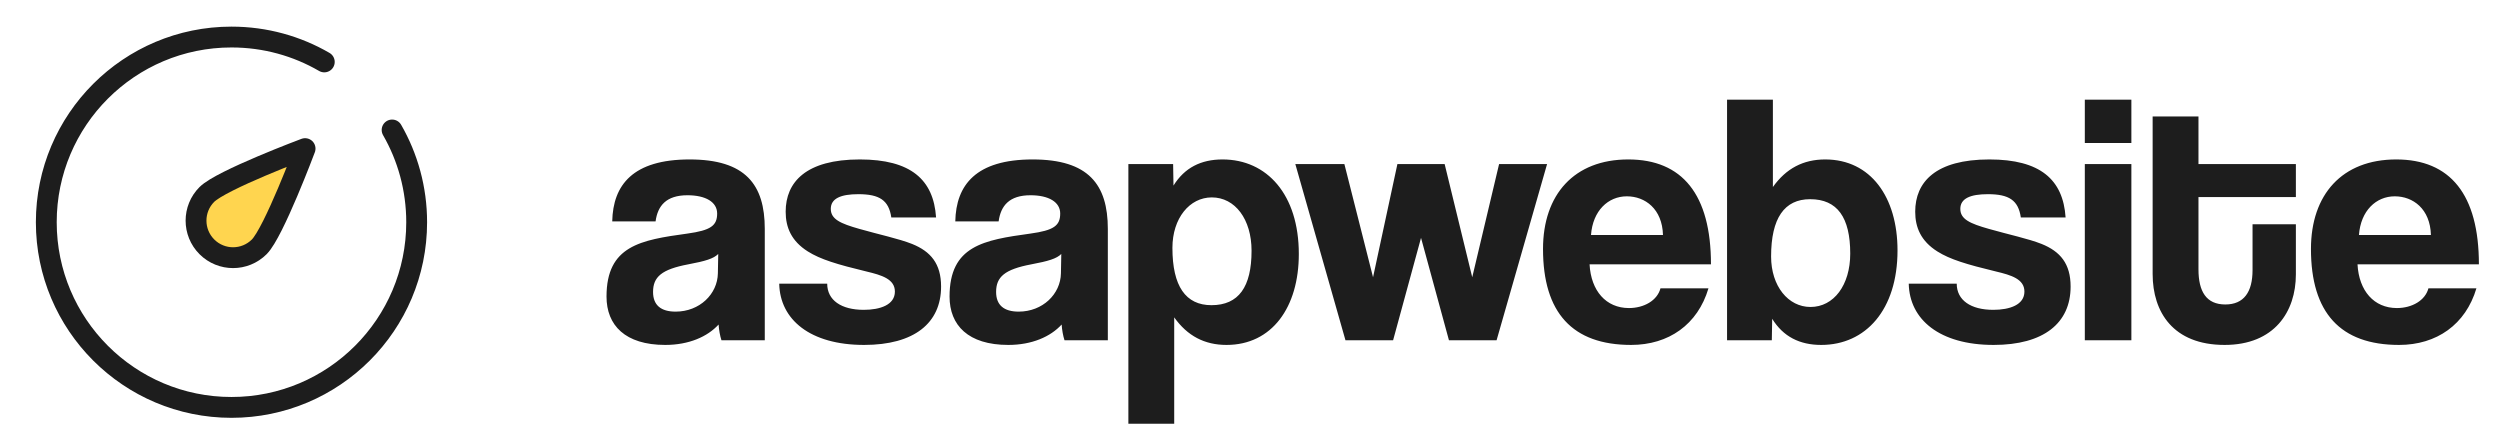
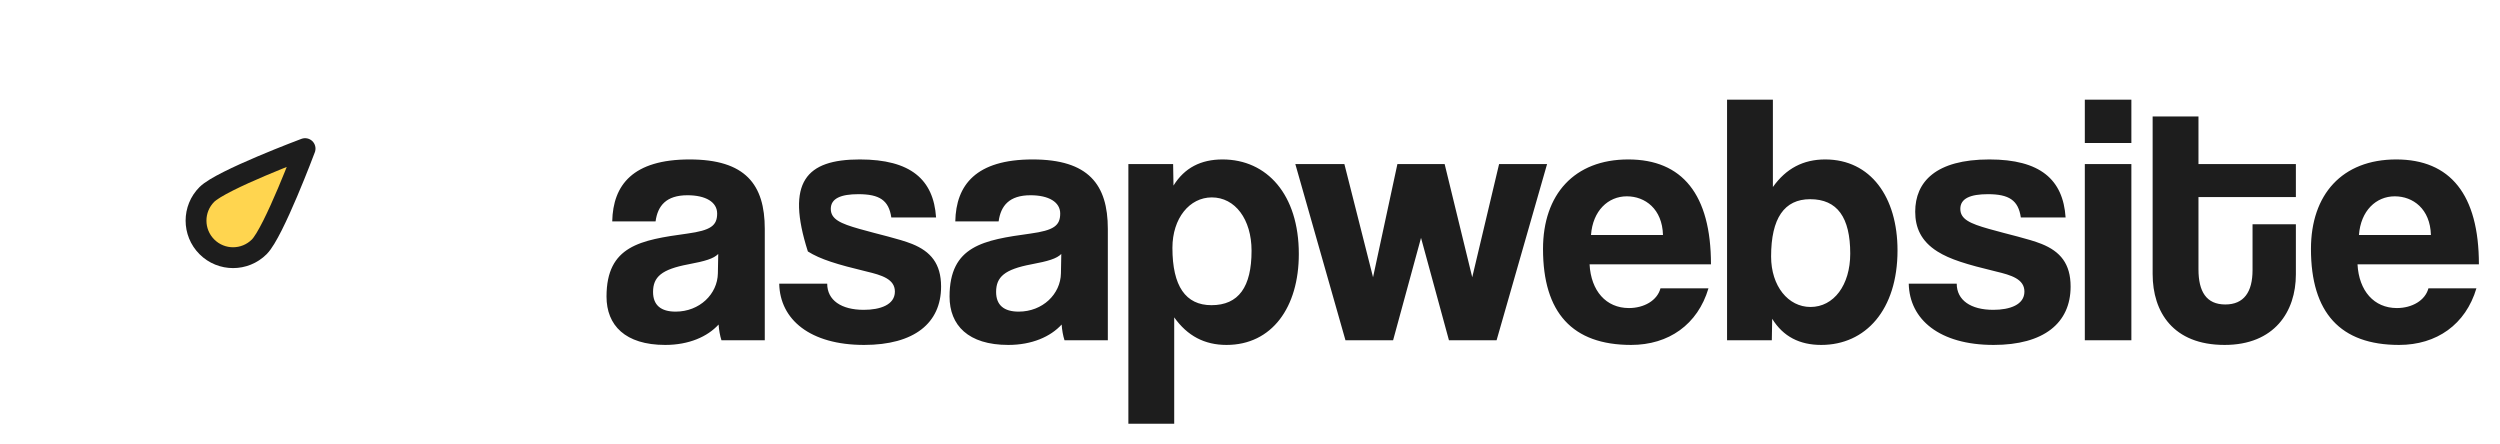
<svg xmlns="http://www.w3.org/2000/svg" width="180" height="32" viewBox="0 0 180 32" fill="none">
-   <path d="M23.349 4.459C21.384 3.319 19.102 2.667 16.667 2.667C9.303 2.667 3.333 8.636 3.333 16C3.333 23.364 9.303 29.333 16.667 29.333C24.03 29.333 30 23.364 30 16C30 13.582 29.356 11.314 28.231 9.358" stroke="#1D1D1D" stroke-width="1.5" stroke-linecap="round" stroke-linejoin="round" />
  <path d="M21.966 10.7C21.966 10.7 19.708 16.73 18.667 17.771C17.625 18.813 15.937 18.813 14.895 17.771C13.854 16.73 13.854 15.041 14.895 14C15.937 12.959 21.966 10.7 21.966 10.7Z" fill="#FFD54F" stroke="#1D1D1D" stroke-width="1.5" stroke-linejoin="round" />
-   <path d="M51.687 19.679L51.713 18.286C51.377 18.622 50.785 18.802 49.547 19.034C47.639 19.395 47.02 19.936 47.02 21.019C47.02 21.973 47.587 22.437 48.645 22.437C50.372 22.437 51.661 21.174 51.687 19.679ZM55.064 24.5H51.945C51.842 24.191 51.764 23.752 51.739 23.366C50.939 24.242 49.599 24.835 47.897 24.835C45.009 24.835 43.669 23.417 43.669 21.355C43.669 17.693 46.118 17.281 49.495 16.817C51.171 16.585 51.635 16.25 51.635 15.373C51.635 14.548 50.81 14.058 49.495 14.058C47.974 14.058 47.355 14.806 47.201 15.94H44.081C44.133 13.31 45.576 11.48 49.65 11.48C53.672 11.48 55.064 13.284 55.064 16.482V24.5ZM67.397 15.656H64.174C63.994 14.419 63.323 13.981 61.802 13.981C60.539 13.981 59.817 14.29 59.817 15.038C59.817 15.786 60.513 16.095 61.88 16.482C63.323 16.894 64.69 17.178 65.67 17.564C67.01 18.106 67.758 18.983 67.758 20.633C67.758 23.262 65.824 24.835 62.215 24.835C58.322 24.835 56.156 23.005 56.104 20.426H59.559C59.559 21.612 60.565 22.308 62.189 22.308C63.375 22.308 64.432 21.948 64.432 20.994C64.432 20.091 63.478 19.808 62.395 19.55C60.255 19.034 59.069 18.673 58.167 18.106C56.981 17.358 56.568 16.378 56.568 15.244C56.568 13.104 58.038 11.48 61.905 11.48C65.567 11.48 67.216 12.924 67.397 15.656ZM76.387 19.679L76.413 18.286C76.078 18.622 75.484 18.802 74.247 19.034C72.339 19.395 71.72 19.936 71.72 21.019C71.72 21.973 72.287 22.437 73.345 22.437C75.072 22.437 76.361 21.174 76.387 19.679ZM79.764 24.5H76.645C76.542 24.191 76.464 23.752 76.439 23.366C75.639 24.242 74.299 24.835 72.597 24.835C69.709 24.835 68.368 23.417 68.368 21.355C68.368 17.693 70.818 17.281 74.195 16.817C75.871 16.585 76.335 16.25 76.335 15.373C76.335 14.548 75.51 14.058 74.195 14.058C72.674 14.058 72.055 14.806 71.901 15.94H68.781C68.833 13.31 70.276 11.48 74.35 11.48C78.372 11.48 79.764 13.284 79.764 16.482V24.5ZM87.224 21.973C89.184 21.973 90.112 20.658 90.112 18.054C90.112 15.786 88.926 14.213 87.25 14.213C85.651 14.213 84.414 15.708 84.414 17.848C84.414 20.607 85.368 21.973 87.224 21.973ZM84.543 30.507H81.243V11.815H84.465L84.491 13.362C85.29 12.073 86.476 11.48 88.023 11.48C91.22 11.48 93.515 14.006 93.515 18.286C93.515 22.128 91.581 24.835 88.307 24.835C86.734 24.835 85.497 24.191 84.543 22.85V30.507ZM107.754 24.5H104.325L102.314 17.126L100.303 24.5H96.874L93.264 11.815H96.796L98.859 19.962L100.612 11.815H104.015L106.001 19.962L107.934 11.815H111.389L107.754 24.5ZM114.552 16.92H119.735C119.683 15.038 118.446 14.135 117.131 14.135C115.79 14.135 114.681 15.167 114.552 16.92ZM123.19 19.034H114.449C114.552 20.942 115.635 22.18 117.285 22.18C118.368 22.18 119.322 21.638 119.554 20.762H123.009C122.236 23.366 120.147 24.835 117.44 24.835C113.212 24.835 111.097 22.515 111.097 17.925C111.097 14.006 113.341 11.48 117.234 11.48C121.127 11.48 123.19 14.006 123.19 19.034ZM130.355 22.102C132.031 22.102 133.217 20.529 133.217 18.261C133.217 15.656 132.289 14.342 130.33 14.342C128.473 14.342 127.519 15.708 127.519 18.467C127.519 20.607 128.757 22.102 130.355 22.102ZM127.571 24.5H124.348V7.174H127.648V13.465C128.602 12.124 129.84 11.48 131.412 11.48C134.687 11.48 136.621 14.187 136.621 18.029C136.621 22.308 134.326 24.835 131.129 24.835C129.582 24.835 128.396 24.242 127.597 22.953L127.571 24.5ZM148.723 15.656H145.5C145.32 14.419 144.65 13.981 143.128 13.981C141.865 13.981 141.143 14.29 141.143 15.038C141.143 15.786 141.839 16.095 143.206 16.482C144.65 16.894 146.016 17.178 146.996 17.564C148.337 18.106 149.084 18.983 149.084 20.633C149.084 23.262 147.151 24.835 143.541 24.835C139.648 24.835 137.482 23.005 137.43 20.426H140.885C140.885 21.612 141.891 22.308 143.515 22.308C144.701 22.308 145.758 21.948 145.758 20.994C145.758 20.091 144.804 19.808 143.721 19.55C141.581 19.034 140.395 18.673 139.493 18.106C138.307 17.358 137.895 16.378 137.895 15.244C137.895 13.104 139.364 11.48 143.232 11.48C146.893 11.48 148.543 12.924 148.723 15.656ZM153.459 24.5H150.107V11.815H153.459V24.5ZM153.459 10.294H150.107V7.174H153.459V10.294ZM162.183 19.447V16.146H165.303V19.756C165.303 22.437 163.756 24.835 160.172 24.835C156.46 24.835 154.99 22.463 154.99 19.73V8.386H158.29V11.815H165.303V14.187H158.29V19.395C158.29 20.994 158.857 21.922 160.224 21.922C161.565 21.922 162.183 21.019 162.183 19.447ZM169.844 16.92H175.026C174.975 15.038 173.737 14.135 172.422 14.135C171.082 14.135 169.973 15.167 169.844 16.92ZM178.481 19.034H169.741C169.844 20.942 170.927 22.18 172.577 22.18C173.66 22.18 174.614 21.638 174.846 20.762H178.301C177.527 23.366 175.439 24.835 172.732 24.835C168.503 24.835 166.389 22.515 166.389 17.925C166.389 14.006 168.632 11.48 172.526 11.48C176.419 11.48 178.481 14.006 178.481 19.034Z" fill="#1D1D1D" />
+   <path d="M51.687 19.679L51.713 18.286C51.377 18.622 50.785 18.802 49.547 19.034C47.639 19.395 47.02 19.936 47.02 21.019C47.02 21.973 47.587 22.437 48.645 22.437C50.372 22.437 51.661 21.174 51.687 19.679ZM55.064 24.5H51.945C51.842 24.191 51.764 23.752 51.739 23.366C50.939 24.242 49.599 24.835 47.897 24.835C45.009 24.835 43.669 23.417 43.669 21.355C43.669 17.693 46.118 17.281 49.495 16.817C51.171 16.585 51.635 16.25 51.635 15.373C51.635 14.548 50.81 14.058 49.495 14.058C47.974 14.058 47.355 14.806 47.201 15.94H44.081C44.133 13.31 45.576 11.48 49.65 11.48C53.672 11.48 55.064 13.284 55.064 16.482V24.5ZM67.397 15.656H64.174C63.994 14.419 63.323 13.981 61.802 13.981C60.539 13.981 59.817 14.29 59.817 15.038C59.817 15.786 60.513 16.095 61.88 16.482C63.323 16.894 64.69 17.178 65.67 17.564C67.01 18.106 67.758 18.983 67.758 20.633C67.758 23.262 65.824 24.835 62.215 24.835C58.322 24.835 56.156 23.005 56.104 20.426H59.559C59.559 21.612 60.565 22.308 62.189 22.308C63.375 22.308 64.432 21.948 64.432 20.994C64.432 20.091 63.478 19.808 62.395 19.55C60.255 19.034 59.069 18.673 58.167 18.106C56.568 13.104 58.038 11.48 61.905 11.48C65.567 11.48 67.216 12.924 67.397 15.656ZM76.387 19.679L76.413 18.286C76.078 18.622 75.484 18.802 74.247 19.034C72.339 19.395 71.72 19.936 71.72 21.019C71.72 21.973 72.287 22.437 73.345 22.437C75.072 22.437 76.361 21.174 76.387 19.679ZM79.764 24.5H76.645C76.542 24.191 76.464 23.752 76.439 23.366C75.639 24.242 74.299 24.835 72.597 24.835C69.709 24.835 68.368 23.417 68.368 21.355C68.368 17.693 70.818 17.281 74.195 16.817C75.871 16.585 76.335 16.25 76.335 15.373C76.335 14.548 75.51 14.058 74.195 14.058C72.674 14.058 72.055 14.806 71.901 15.94H68.781C68.833 13.31 70.276 11.48 74.35 11.48C78.372 11.48 79.764 13.284 79.764 16.482V24.5ZM87.224 21.973C89.184 21.973 90.112 20.658 90.112 18.054C90.112 15.786 88.926 14.213 87.25 14.213C85.651 14.213 84.414 15.708 84.414 17.848C84.414 20.607 85.368 21.973 87.224 21.973ZM84.543 30.507H81.243V11.815H84.465L84.491 13.362C85.29 12.073 86.476 11.48 88.023 11.48C91.22 11.48 93.515 14.006 93.515 18.286C93.515 22.128 91.581 24.835 88.307 24.835C86.734 24.835 85.497 24.191 84.543 22.85V30.507ZM107.754 24.5H104.325L102.314 17.126L100.303 24.5H96.874L93.264 11.815H96.796L98.859 19.962L100.612 11.815H104.015L106.001 19.962L107.934 11.815H111.389L107.754 24.5ZM114.552 16.92H119.735C119.683 15.038 118.446 14.135 117.131 14.135C115.79 14.135 114.681 15.167 114.552 16.92ZM123.19 19.034H114.449C114.552 20.942 115.635 22.18 117.285 22.18C118.368 22.18 119.322 21.638 119.554 20.762H123.009C122.236 23.366 120.147 24.835 117.44 24.835C113.212 24.835 111.097 22.515 111.097 17.925C111.097 14.006 113.341 11.48 117.234 11.48C121.127 11.48 123.19 14.006 123.19 19.034ZM130.355 22.102C132.031 22.102 133.217 20.529 133.217 18.261C133.217 15.656 132.289 14.342 130.33 14.342C128.473 14.342 127.519 15.708 127.519 18.467C127.519 20.607 128.757 22.102 130.355 22.102ZM127.571 24.5H124.348V7.174H127.648V13.465C128.602 12.124 129.84 11.48 131.412 11.48C134.687 11.48 136.621 14.187 136.621 18.029C136.621 22.308 134.326 24.835 131.129 24.835C129.582 24.835 128.396 24.242 127.597 22.953L127.571 24.5ZM148.723 15.656H145.5C145.32 14.419 144.65 13.981 143.128 13.981C141.865 13.981 141.143 14.29 141.143 15.038C141.143 15.786 141.839 16.095 143.206 16.482C144.65 16.894 146.016 17.178 146.996 17.564C148.337 18.106 149.084 18.983 149.084 20.633C149.084 23.262 147.151 24.835 143.541 24.835C139.648 24.835 137.482 23.005 137.43 20.426H140.885C140.885 21.612 141.891 22.308 143.515 22.308C144.701 22.308 145.758 21.948 145.758 20.994C145.758 20.091 144.804 19.808 143.721 19.55C141.581 19.034 140.395 18.673 139.493 18.106C138.307 17.358 137.895 16.378 137.895 15.244C137.895 13.104 139.364 11.48 143.232 11.48C146.893 11.48 148.543 12.924 148.723 15.656ZM153.459 24.5H150.107V11.815H153.459V24.5ZM153.459 10.294H150.107V7.174H153.459V10.294ZM162.183 19.447V16.146H165.303V19.756C165.303 22.437 163.756 24.835 160.172 24.835C156.46 24.835 154.99 22.463 154.99 19.73V8.386H158.29V11.815H165.303V14.187H158.29V19.395C158.29 20.994 158.857 21.922 160.224 21.922C161.565 21.922 162.183 21.019 162.183 19.447ZM169.844 16.92H175.026C174.975 15.038 173.737 14.135 172.422 14.135C171.082 14.135 169.973 15.167 169.844 16.92ZM178.481 19.034H169.741C169.844 20.942 170.927 22.18 172.577 22.18C173.66 22.18 174.614 21.638 174.846 20.762H178.301C177.527 23.366 175.439 24.835 172.732 24.835C168.503 24.835 166.389 22.515 166.389 17.925C166.389 14.006 168.632 11.48 172.526 11.48C176.419 11.48 178.481 14.006 178.481 19.034Z" fill="#1D1D1D" />
</svg>